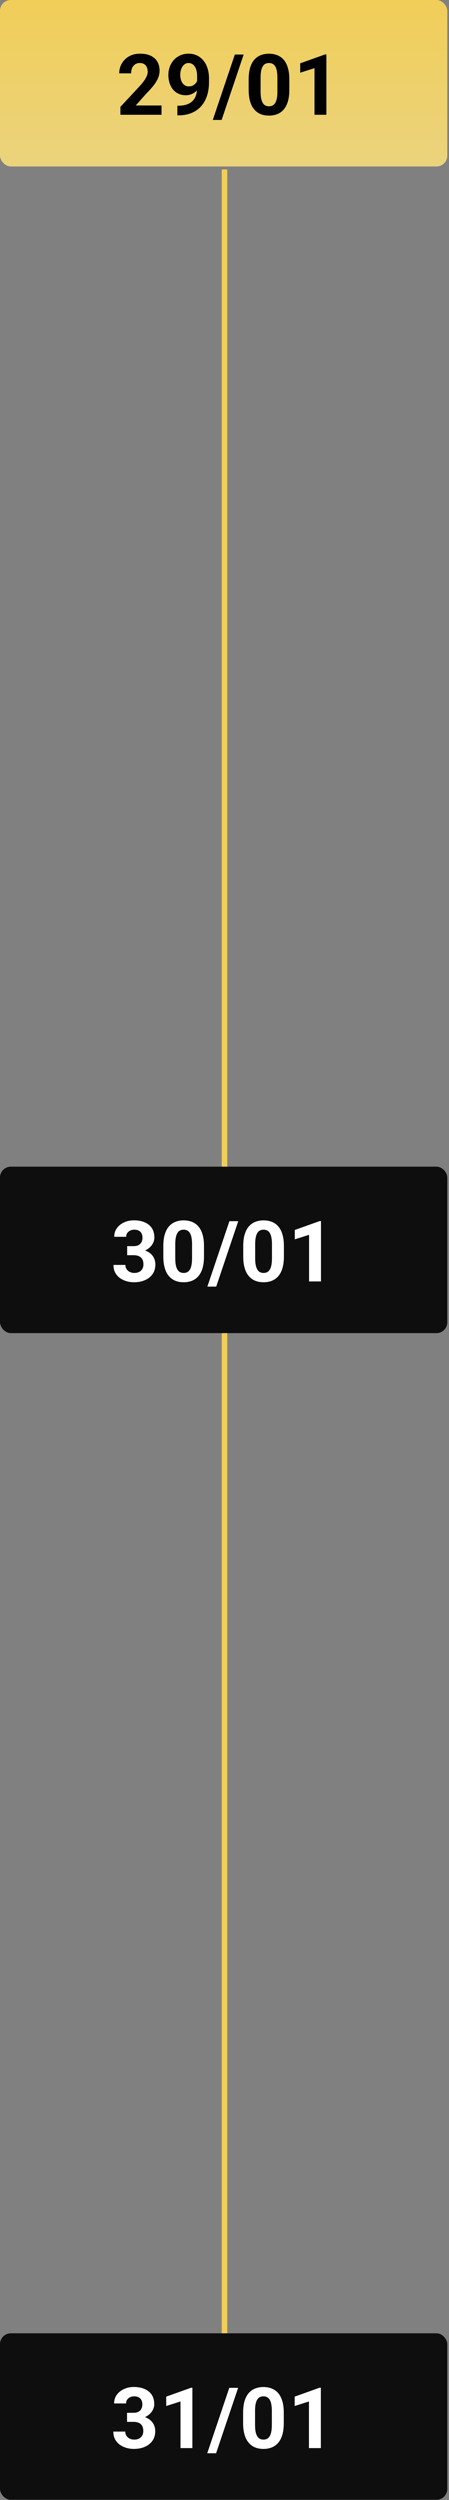
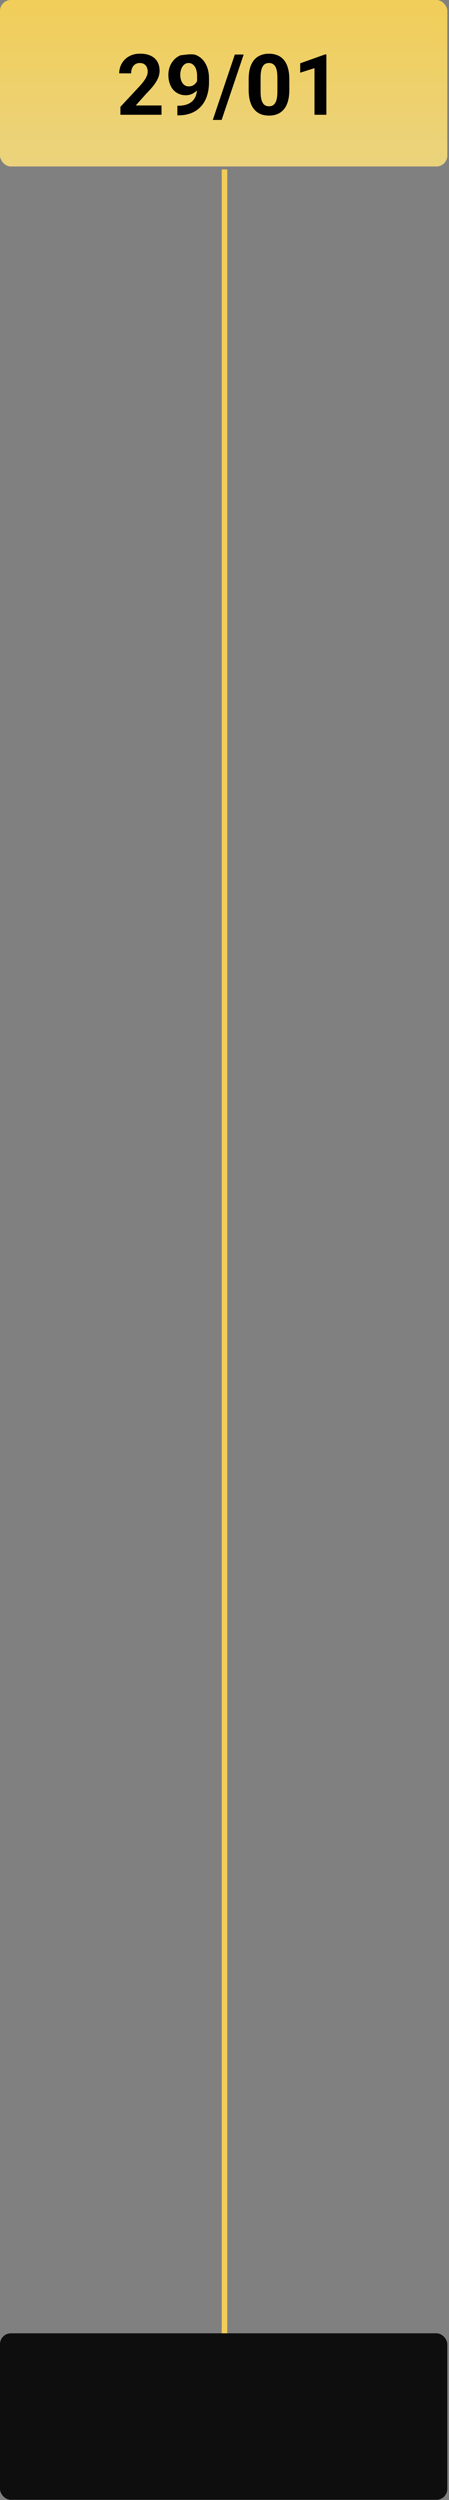
<svg xmlns="http://www.w3.org/2000/svg" width="162" height="900" viewBox="0 0 162 900" fill="none">
  <rect x="0" y="0" width="162" height="900" fill="#808080" stroke="none" />
  <rect width="161.386" height="59.932" rx="3.917" fill="url(#paint0_linear_431_157)" />
-   <path d="M58.278 37.967V41.318H43.444V38.459L50.459 30.938C51.164 30.154 51.72 29.463 52.127 28.868C52.534 28.262 52.827 27.721 53.006 27.244C53.194 26.758 53.289 26.296 53.289 25.859C53.289 25.204 53.179 24.643 52.961 24.177C52.743 23.7 52.42 23.332 51.993 23.074C51.576 22.816 51.06 22.687 50.444 22.687C49.789 22.687 49.223 22.846 48.746 23.164C48.28 23.481 47.922 23.923 47.674 24.489C47.436 25.055 47.317 25.695 47.317 26.41H43.013C43.013 25.12 43.32 23.938 43.936 22.866C44.551 21.784 45.42 20.925 46.542 20.289C47.664 19.644 48.995 19.321 50.533 19.321C52.053 19.321 53.333 19.57 54.376 20.066C55.428 20.552 56.223 21.257 56.759 22.181C57.305 23.094 57.578 24.186 57.578 25.457C57.578 26.172 57.464 26.872 57.235 27.557C57.007 28.232 56.679 28.907 56.252 29.583C55.835 30.248 55.329 30.923 54.733 31.608C54.138 32.293 53.477 33.003 52.752 33.738L48.985 37.967H58.278ZM63.997 38.057H64.28C65.471 38.057 66.494 37.913 67.348 37.625C68.211 37.327 68.921 36.9 69.477 36.344C70.033 35.788 70.445 35.108 70.713 34.304C70.981 33.489 71.115 32.566 71.115 31.534V27.423C71.115 26.639 71.036 25.949 70.877 25.353C70.728 24.757 70.51 24.266 70.222 23.879C69.944 23.481 69.616 23.184 69.239 22.985C68.872 22.786 68.465 22.687 68.018 22.687C67.541 22.687 67.119 22.806 66.752 23.045C66.385 23.273 66.072 23.586 65.814 23.983C65.565 24.38 65.372 24.837 65.233 25.353C65.104 25.859 65.039 26.39 65.039 26.947C65.039 27.503 65.104 28.034 65.233 28.54C65.362 29.037 65.555 29.478 65.814 29.866C66.072 30.243 66.394 30.546 66.782 30.774C67.169 30.992 67.626 31.102 68.152 31.102C68.658 31.102 69.11 31.007 69.507 30.819C69.914 30.62 70.257 30.362 70.535 30.044C70.823 29.727 71.041 29.374 71.19 28.987C71.349 28.6 71.428 28.207 71.428 27.81L72.843 28.585C72.843 29.28 72.694 29.965 72.396 30.64C72.099 31.315 71.681 31.931 71.145 32.487C70.619 33.033 70.008 33.47 69.314 33.797C68.618 34.125 67.874 34.289 67.079 34.289C66.067 34.289 65.168 34.105 64.384 33.738C63.599 33.361 62.934 32.844 62.388 32.189C61.852 31.524 61.445 30.749 61.167 29.866C60.889 28.982 60.75 28.024 60.75 26.991C60.75 25.939 60.919 24.951 61.256 24.027C61.604 23.104 62.095 22.29 62.731 21.585C63.376 20.88 64.146 20.329 65.039 19.932C65.943 19.525 66.945 19.321 68.048 19.321C69.15 19.321 70.153 19.535 71.056 19.962C71.96 20.389 72.734 20.994 73.379 21.779C74.025 22.553 74.521 23.481 74.869 24.564C75.226 25.646 75.405 26.847 75.405 28.168V29.657C75.405 31.067 75.251 32.377 74.943 33.589C74.645 34.8 74.193 35.897 73.588 36.88C72.992 37.853 72.247 38.687 71.354 39.382C70.47 40.077 69.443 40.608 68.271 40.976C67.099 41.343 65.789 41.527 64.339 41.527H63.997V38.057ZM87.915 19.634L79.962 43.18H76.775L84.728 19.634H87.915ZM104.386 28.57V32.323C104.386 33.951 104.213 35.356 103.865 36.538C103.518 37.709 103.016 38.672 102.361 39.427C101.716 40.172 100.946 40.723 100.053 41.08C99.159 41.437 98.166 41.616 97.074 41.616C96.2 41.616 95.386 41.507 94.632 41.288C93.877 41.06 93.197 40.708 92.591 40.231C91.996 39.755 91.479 39.154 91.042 38.429C90.615 37.694 90.288 36.821 90.059 35.808C89.831 34.795 89.717 33.633 89.717 32.323V28.57C89.717 26.942 89.891 25.547 90.238 24.385C90.596 23.213 91.097 22.255 91.742 21.511C92.398 20.766 93.172 20.22 94.066 19.872C94.959 19.515 95.952 19.336 97.044 19.336C97.918 19.336 98.727 19.45 99.472 19.679C100.226 19.897 100.906 20.24 101.512 20.706C102.118 21.173 102.634 21.774 103.061 22.508C103.488 23.233 103.816 24.102 104.044 25.115C104.272 26.117 104.386 27.269 104.386 28.57ZM100.082 32.889V27.989C100.082 27.205 100.038 26.52 99.948 25.934C99.869 25.348 99.745 24.852 99.576 24.445C99.407 24.027 99.199 23.69 98.951 23.432C98.702 23.174 98.419 22.985 98.102 22.866C97.784 22.747 97.431 22.687 97.044 22.687C96.558 22.687 96.126 22.782 95.749 22.97C95.381 23.159 95.068 23.462 94.81 23.879C94.552 24.286 94.354 24.832 94.215 25.517C94.085 26.192 94.021 27.016 94.021 27.989V32.889C94.021 33.673 94.061 34.363 94.14 34.959C94.23 35.555 94.359 36.066 94.527 36.493C94.706 36.91 94.915 37.252 95.153 37.521C95.401 37.779 95.684 37.967 96.002 38.087C96.329 38.206 96.687 38.265 97.074 38.265C97.551 38.265 97.973 38.171 98.34 37.982C98.717 37.784 99.035 37.476 99.293 37.059C99.561 36.632 99.76 36.076 99.889 35.391C100.018 34.706 100.082 33.872 100.082 32.889ZM117.76 19.589V41.318H113.471V24.534L108.318 26.172V22.791L117.299 19.589H117.76Z" fill="#010101" />
+   <path d="M58.278 37.967V41.318H43.444V38.459L50.459 30.938C51.164 30.154 51.72 29.463 52.127 28.868C52.534 28.262 52.827 27.721 53.006 27.244C53.194 26.758 53.289 26.296 53.289 25.859C53.289 25.204 53.179 24.643 52.961 24.177C52.743 23.7 52.42 23.332 51.993 23.074C51.576 22.816 51.06 22.687 50.444 22.687C49.789 22.687 49.223 22.846 48.746 23.164C48.28 23.481 47.922 23.923 47.674 24.489C47.436 25.055 47.317 25.695 47.317 26.41H43.013C43.013 25.12 43.32 23.938 43.936 22.866C44.551 21.784 45.42 20.925 46.542 20.289C47.664 19.644 48.995 19.321 50.533 19.321C52.053 19.321 53.333 19.57 54.376 20.066C55.428 20.552 56.223 21.257 56.759 22.181C57.305 23.094 57.578 24.186 57.578 25.457C57.578 26.172 57.464 26.872 57.235 27.557C57.007 28.232 56.679 28.907 56.252 29.583C55.835 30.248 55.329 30.923 54.733 31.608C54.138 32.293 53.477 33.003 52.752 33.738L48.985 37.967H58.278ZM63.997 38.057H64.28C65.471 38.057 66.494 37.913 67.348 37.625C68.211 37.327 68.921 36.9 69.477 36.344C70.033 35.788 70.445 35.108 70.713 34.304C70.981 33.489 71.115 32.566 71.115 31.534V27.423C71.115 26.639 71.036 25.949 70.877 25.353C70.728 24.757 70.51 24.266 70.222 23.879C69.944 23.481 69.616 23.184 69.239 22.985C68.872 22.786 68.465 22.687 68.018 22.687C67.541 22.687 67.119 22.806 66.752 23.045C66.385 23.273 66.072 23.586 65.814 23.983C65.565 24.38 65.372 24.837 65.233 25.353C65.104 25.859 65.039 26.39 65.039 26.947C65.039 27.503 65.104 28.034 65.233 28.54C65.362 29.037 65.555 29.478 65.814 29.866C66.072 30.243 66.394 30.546 66.782 30.774C67.169 30.992 67.626 31.102 68.152 31.102C68.658 31.102 69.11 31.007 69.507 30.819C69.914 30.62 70.257 30.362 70.535 30.044C70.823 29.727 71.041 29.374 71.19 28.987C71.349 28.6 71.428 28.207 71.428 27.81L72.843 28.585C72.843 29.28 72.694 29.965 72.396 30.64C72.099 31.315 71.681 31.931 71.145 32.487C70.619 33.033 70.008 33.47 69.314 33.797C68.618 34.125 67.874 34.289 67.079 34.289C66.067 34.289 65.168 34.105 64.384 33.738C63.599 33.361 62.934 32.844 62.388 32.189C61.852 31.524 61.445 30.749 61.167 29.866C60.889 28.982 60.75 28.024 60.75 26.991C60.75 25.939 60.919 24.951 61.256 24.027C61.604 23.104 62.095 22.29 62.731 21.585C63.376 20.88 64.146 20.329 65.039 19.932C69.15 19.321 70.153 19.535 71.056 19.962C71.96 20.389 72.734 20.994 73.379 21.779C74.025 22.553 74.521 23.481 74.869 24.564C75.226 25.646 75.405 26.847 75.405 28.168V29.657C75.405 31.067 75.251 32.377 74.943 33.589C74.645 34.8 74.193 35.897 73.588 36.88C72.992 37.853 72.247 38.687 71.354 39.382C70.47 40.077 69.443 40.608 68.271 40.976C67.099 41.343 65.789 41.527 64.339 41.527H63.997V38.057ZM87.915 19.634L79.962 43.18H76.775L84.728 19.634H87.915ZM104.386 28.57V32.323C104.386 33.951 104.213 35.356 103.865 36.538C103.518 37.709 103.016 38.672 102.361 39.427C101.716 40.172 100.946 40.723 100.053 41.08C99.159 41.437 98.166 41.616 97.074 41.616C96.2 41.616 95.386 41.507 94.632 41.288C93.877 41.06 93.197 40.708 92.591 40.231C91.996 39.755 91.479 39.154 91.042 38.429C90.615 37.694 90.288 36.821 90.059 35.808C89.831 34.795 89.717 33.633 89.717 32.323V28.57C89.717 26.942 89.891 25.547 90.238 24.385C90.596 23.213 91.097 22.255 91.742 21.511C92.398 20.766 93.172 20.22 94.066 19.872C94.959 19.515 95.952 19.336 97.044 19.336C97.918 19.336 98.727 19.45 99.472 19.679C100.226 19.897 100.906 20.24 101.512 20.706C102.118 21.173 102.634 21.774 103.061 22.508C103.488 23.233 103.816 24.102 104.044 25.115C104.272 26.117 104.386 27.269 104.386 28.57ZM100.082 32.889V27.989C100.082 27.205 100.038 26.52 99.948 25.934C99.869 25.348 99.745 24.852 99.576 24.445C99.407 24.027 99.199 23.69 98.951 23.432C98.702 23.174 98.419 22.985 98.102 22.866C97.784 22.747 97.431 22.687 97.044 22.687C96.558 22.687 96.126 22.782 95.749 22.97C95.381 23.159 95.068 23.462 94.81 23.879C94.552 24.286 94.354 24.832 94.215 25.517C94.085 26.192 94.021 27.016 94.021 27.989V32.889C94.021 33.673 94.061 34.363 94.14 34.959C94.23 35.555 94.359 36.066 94.527 36.493C94.706 36.91 94.915 37.252 95.153 37.521C95.401 37.779 95.684 37.967 96.002 38.087C96.329 38.206 96.687 38.265 97.074 38.265C97.551 38.265 97.973 38.171 98.34 37.982C98.717 37.784 99.035 37.476 99.293 37.059C99.561 36.632 99.76 36.076 99.889 35.391C100.018 34.706 100.082 33.872 100.082 32.889ZM117.76 19.589V41.318H113.471V24.534L108.318 26.172V22.791L117.299 19.589H117.76Z" fill="#010101" />
  <rect x="80" y="61" width="2" height="779" fill="#F1CE59" />
-   <rect y="420" width="161.386" height="59.932" rx="3.917" fill="#0E0E0E" />
-   <path d="M45.883 448.615H48.176C48.911 448.615 49.517 448.49 49.993 448.242C50.47 447.984 50.822 447.627 51.051 447.17C51.289 446.703 51.408 446.162 51.408 445.547C51.408 444.991 51.299 444.499 51.08 444.072C50.872 443.635 50.549 443.298 50.112 443.059C49.675 442.811 49.124 442.687 48.459 442.687C47.933 442.687 47.447 442.791 47 443C46.553 443.208 46.196 443.501 45.927 443.879C45.659 444.256 45.525 444.713 45.525 445.249H41.221C41.221 444.057 41.539 443.02 42.174 442.136C42.82 441.252 43.684 440.562 44.766 440.066C45.848 439.57 47.039 439.321 48.34 439.321C49.809 439.321 51.095 439.56 52.197 440.036C53.299 440.503 54.158 441.193 54.774 442.106C55.389 443.02 55.697 444.152 55.697 445.502C55.697 446.187 55.538 446.852 55.221 447.498C54.903 448.133 54.446 448.709 53.85 449.225C53.265 449.732 52.55 450.139 51.706 450.446C50.862 450.744 49.914 450.893 48.861 450.893H45.883V448.615ZM45.883 451.876V449.657H48.861C50.043 449.657 51.08 449.791 51.974 450.059C52.867 450.327 53.617 450.714 54.223 451.221C54.828 451.717 55.285 452.308 55.593 452.993C55.901 453.668 56.055 454.418 56.055 455.242C56.055 456.255 55.861 457.158 55.474 457.952C55.087 458.737 54.541 459.402 53.836 459.948C53.141 460.494 52.326 460.911 51.393 461.199C50.46 461.477 49.442 461.616 48.34 461.616C47.427 461.616 46.528 461.492 45.644 461.244C44.771 460.986 43.976 460.603 43.262 460.097C42.557 459.581 41.991 458.935 41.564 458.161C41.147 457.377 40.938 456.448 40.938 455.376H45.242C45.242 455.932 45.381 456.428 45.659 456.865C45.937 457.302 46.32 457.645 46.806 457.893C47.303 458.141 47.854 458.265 48.459 458.265C49.144 458.265 49.73 458.141 50.217 457.893C50.713 457.635 51.09 457.277 51.349 456.821C51.617 456.354 51.751 455.813 51.751 455.197C51.751 454.403 51.607 453.768 51.319 453.291C51.031 452.804 50.619 452.447 50.083 452.219C49.546 451.99 48.911 451.876 48.176 451.876H45.883ZM73.599 448.57V452.323C73.599 453.951 73.425 455.356 73.077 456.538C72.73 457.709 72.228 458.672 71.573 459.427C70.928 460.172 70.158 460.723 69.265 461.08C68.371 461.437 67.378 461.616 66.286 461.616C65.412 461.616 64.598 461.507 63.844 461.288C63.089 461.06 62.409 460.708 61.803 460.231C61.208 459.755 60.691 459.154 60.255 458.429C59.828 457.694 59.5 456.821 59.272 455.808C59.043 454.795 58.929 453.633 58.929 452.323V448.57C58.929 446.942 59.103 445.547 59.45 444.385C59.808 443.213 60.309 442.255 60.954 441.511C61.61 440.766 62.384 440.22 63.278 439.872C64.171 439.515 65.164 439.336 66.256 439.336C67.13 439.336 67.939 439.45 68.684 439.679C69.439 439.897 70.119 440.24 70.724 440.706C71.33 441.173 71.846 441.774 72.273 442.508C72.7 443.233 73.028 444.102 73.256 445.115C73.484 446.117 73.599 447.269 73.599 448.57ZM69.294 452.889V447.989C69.294 447.205 69.25 446.52 69.16 445.934C69.081 445.348 68.957 444.852 68.788 444.445C68.619 444.028 68.411 443.69 68.163 443.432C67.914 443.174 67.631 442.985 67.314 442.866C66.996 442.747 66.644 442.687 66.256 442.687C65.77 442.687 65.338 442.781 64.961 442.97C64.593 443.159 64.281 443.462 64.022 443.879C63.764 444.286 63.566 444.832 63.427 445.517C63.298 446.192 63.233 447.016 63.233 447.989V452.889C63.233 453.673 63.273 454.363 63.352 454.959C63.442 455.555 63.571 456.066 63.739 456.493C63.918 456.91 64.127 457.252 64.365 457.521C64.613 457.779 64.896 457.967 65.214 458.086C65.541 458.206 65.899 458.265 66.286 458.265C66.763 458.265 67.185 458.171 67.552 457.982C67.929 457.784 68.247 457.476 68.505 457.059C68.773 456.632 68.972 456.076 69.101 455.391C69.23 454.706 69.294 453.872 69.294 452.889ZM85.96 439.634L78.007 463.18H74.82L82.773 439.634H85.96ZM102.431 448.57V452.323C102.431 453.951 102.258 455.356 101.91 456.538C101.563 457.709 101.061 458.672 100.406 459.427C99.761 460.172 98.991 460.723 98.097 461.08C97.204 461.437 96.211 461.616 95.119 461.616C94.245 461.616 93.431 461.507 92.677 461.288C91.922 461.06 91.242 460.708 90.636 460.231C90.04 459.755 89.524 459.154 89.087 458.429C88.66 457.694 88.333 456.821 88.104 455.808C87.876 454.795 87.762 453.633 87.762 452.323V448.57C87.762 446.942 87.936 445.547 88.283 444.385C88.641 443.213 89.142 442.255 89.787 441.511C90.442 440.766 91.217 440.22 92.111 439.872C93.004 439.515 93.997 439.336 95.089 439.336C95.963 439.336 96.772 439.45 97.517 439.679C98.271 439.897 98.951 440.24 99.557 440.706C100.163 441.173 100.679 441.774 101.106 442.508C101.533 443.233 101.86 444.102 102.089 445.115C102.317 446.117 102.431 447.269 102.431 448.57ZM98.127 452.889V447.989C98.127 447.205 98.083 446.52 97.993 445.934C97.914 445.348 97.79 444.852 97.621 444.445C97.452 444.028 97.244 443.69 96.995 443.432C96.747 443.174 96.464 442.985 96.147 442.866C95.829 442.747 95.476 442.687 95.089 442.687C94.603 442.687 94.171 442.781 93.793 442.97C93.426 443.159 93.113 443.462 92.855 443.879C92.597 444.286 92.398 444.832 92.26 445.517C92.13 446.192 92.066 447.016 92.066 447.989V452.889C92.066 453.673 92.106 454.363 92.185 454.959C92.274 455.555 92.403 456.066 92.572 456.493C92.751 456.91 92.96 457.252 93.198 457.521C93.446 457.779 93.729 457.967 94.047 458.086C94.374 458.206 94.732 458.265 95.119 458.265C95.596 458.265 96.017 458.171 96.385 457.982C96.762 457.784 97.08 457.476 97.338 457.059C97.606 456.632 97.805 456.076 97.934 455.391C98.063 454.706 98.127 453.872 98.127 452.889ZM115.805 439.589V461.318H111.516V444.534L106.363 446.172V442.791L115.344 439.589H115.805Z" fill="white" />
  <rect y="840" width="161.386" height="59.932" rx="3.917" fill="#0E0E0E" />
-   <path d="M45.838 868.615H48.131C48.866 868.615 49.472 868.49 49.948 868.242C50.425 867.984 50.777 867.627 51.006 867.17C51.244 866.703 51.363 866.162 51.363 865.547C51.363 864.991 51.254 864.499 51.035 864.072C50.827 863.635 50.504 863.298 50.067 863.06C49.631 862.811 49.08 862.687 48.414 862.687C47.888 862.687 47.402 862.791 46.955 863C46.508 863.208 46.151 863.501 45.883 863.879C45.614 864.256 45.48 864.713 45.48 865.249H41.176C41.176 864.057 41.494 863.02 42.13 862.136C42.775 861.252 43.639 860.562 44.721 860.066C45.803 859.57 46.995 859.321 48.295 859.321C49.765 859.321 51.05 859.56 52.152 860.036C53.255 860.503 54.113 861.193 54.729 862.106C55.344 863.02 55.652 864.152 55.652 865.502C55.652 866.187 55.493 866.852 55.176 867.498C54.858 868.133 54.401 868.709 53.806 869.225C53.22 869.732 52.505 870.139 51.661 870.446C50.817 870.744 49.869 870.893 48.816 870.893H45.838V868.615ZM45.838 871.876V869.657H48.816C49.998 869.657 51.035 869.791 51.929 870.059C52.823 870.327 53.572 870.714 54.178 871.221C54.783 871.717 55.24 872.308 55.548 872.993C55.856 873.668 56.01 874.418 56.01 875.242C56.01 876.255 55.816 877.158 55.429 877.952C55.042 878.737 54.496 879.402 53.791 879.948C53.096 880.494 52.282 880.911 51.348 881.199C50.415 881.477 49.397 881.616 48.295 881.616C47.382 881.616 46.483 881.492 45.599 881.244C44.726 880.986 43.931 880.603 43.217 880.097C42.512 879.581 41.946 878.935 41.519 878.161C41.102 877.377 40.893 876.448 40.893 875.376H45.197C45.197 875.932 45.336 876.428 45.614 876.865C45.892 877.302 46.275 877.645 46.761 877.893C47.258 878.141 47.809 878.265 48.414 878.265C49.099 878.265 49.685 878.141 50.172 877.893C50.668 877.635 51.045 877.277 51.303 876.821C51.572 876.354 51.706 875.813 51.706 875.197C51.706 874.403 51.562 873.768 51.274 873.291C50.986 872.804 50.574 872.447 50.038 872.219C49.502 871.99 48.866 871.876 48.131 871.876H45.838ZM69.413 859.589V881.318H65.124V864.534L59.971 866.172V862.791L68.952 859.589H69.413ZM85.915 859.634L77.962 883.18H74.775L82.728 859.634H85.915ZM102.386 868.57V872.323C102.386 873.951 102.213 875.356 101.865 876.538C101.518 877.709 101.016 878.672 100.361 879.427C99.716 880.172 98.946 880.723 98.053 881.08C97.159 881.437 96.166 881.616 95.074 881.616C94.2 881.616 93.386 881.507 92.632 881.289C91.877 881.06 91.197 880.708 90.591 880.231C89.996 879.755 89.479 879.154 89.042 878.429C88.615 877.694 88.288 876.821 88.059 875.808C87.831 874.795 87.717 873.634 87.717 872.323V868.57C87.717 866.942 87.891 865.547 88.238 864.385C88.596 863.213 89.097 862.255 89.742 861.511C90.398 860.766 91.172 860.22 92.066 859.872C92.959 859.515 93.952 859.336 95.044 859.336C95.918 859.336 96.727 859.45 97.472 859.679C98.226 859.897 98.906 860.24 99.512 860.706C100.118 861.173 100.634 861.774 101.061 862.508C101.488 863.233 101.816 864.102 102.044 865.115C102.272 866.118 102.386 867.269 102.386 868.57ZM98.082 872.889V867.989C98.082 867.205 98.038 866.52 97.948 865.934C97.869 865.348 97.745 864.852 97.576 864.445C97.407 864.028 97.199 863.69 96.951 863.432C96.702 863.174 96.419 862.985 96.102 862.866C95.784 862.747 95.431 862.687 95.044 862.687C94.558 862.687 94.126 862.781 93.749 862.97C93.381 863.159 93.068 863.462 92.81 863.879C92.552 864.286 92.354 864.832 92.215 865.517C92.085 866.192 92.021 867.016 92.021 867.989V872.889C92.021 873.673 92.061 874.363 92.14 874.959C92.23 875.555 92.359 876.066 92.527 876.493C92.706 876.91 92.915 877.253 93.153 877.521C93.401 877.779 93.684 877.967 94.002 878.087C94.329 878.206 94.687 878.265 95.074 878.265C95.551 878.265 95.973 878.171 96.34 877.982C96.717 877.784 97.035 877.476 97.293 877.059C97.561 876.632 97.76 876.076 97.889 875.391C98.018 874.706 98.082 873.872 98.082 872.889ZM115.76 859.589V881.318H111.471V864.534L106.318 866.172V862.791L115.299 859.589H115.76Z" fill="white" />
  <defs>
    <linearGradient id="paint0_linear_431_157" x1="80.693" y1="0" x2="80.693" y2="59.932" gradientUnits="userSpaceOnUse">
      <stop stop-color="#F1CE59" />
      <stop offset="1" stop-color="#EBD37D" />
    </linearGradient>
  </defs>
</svg>